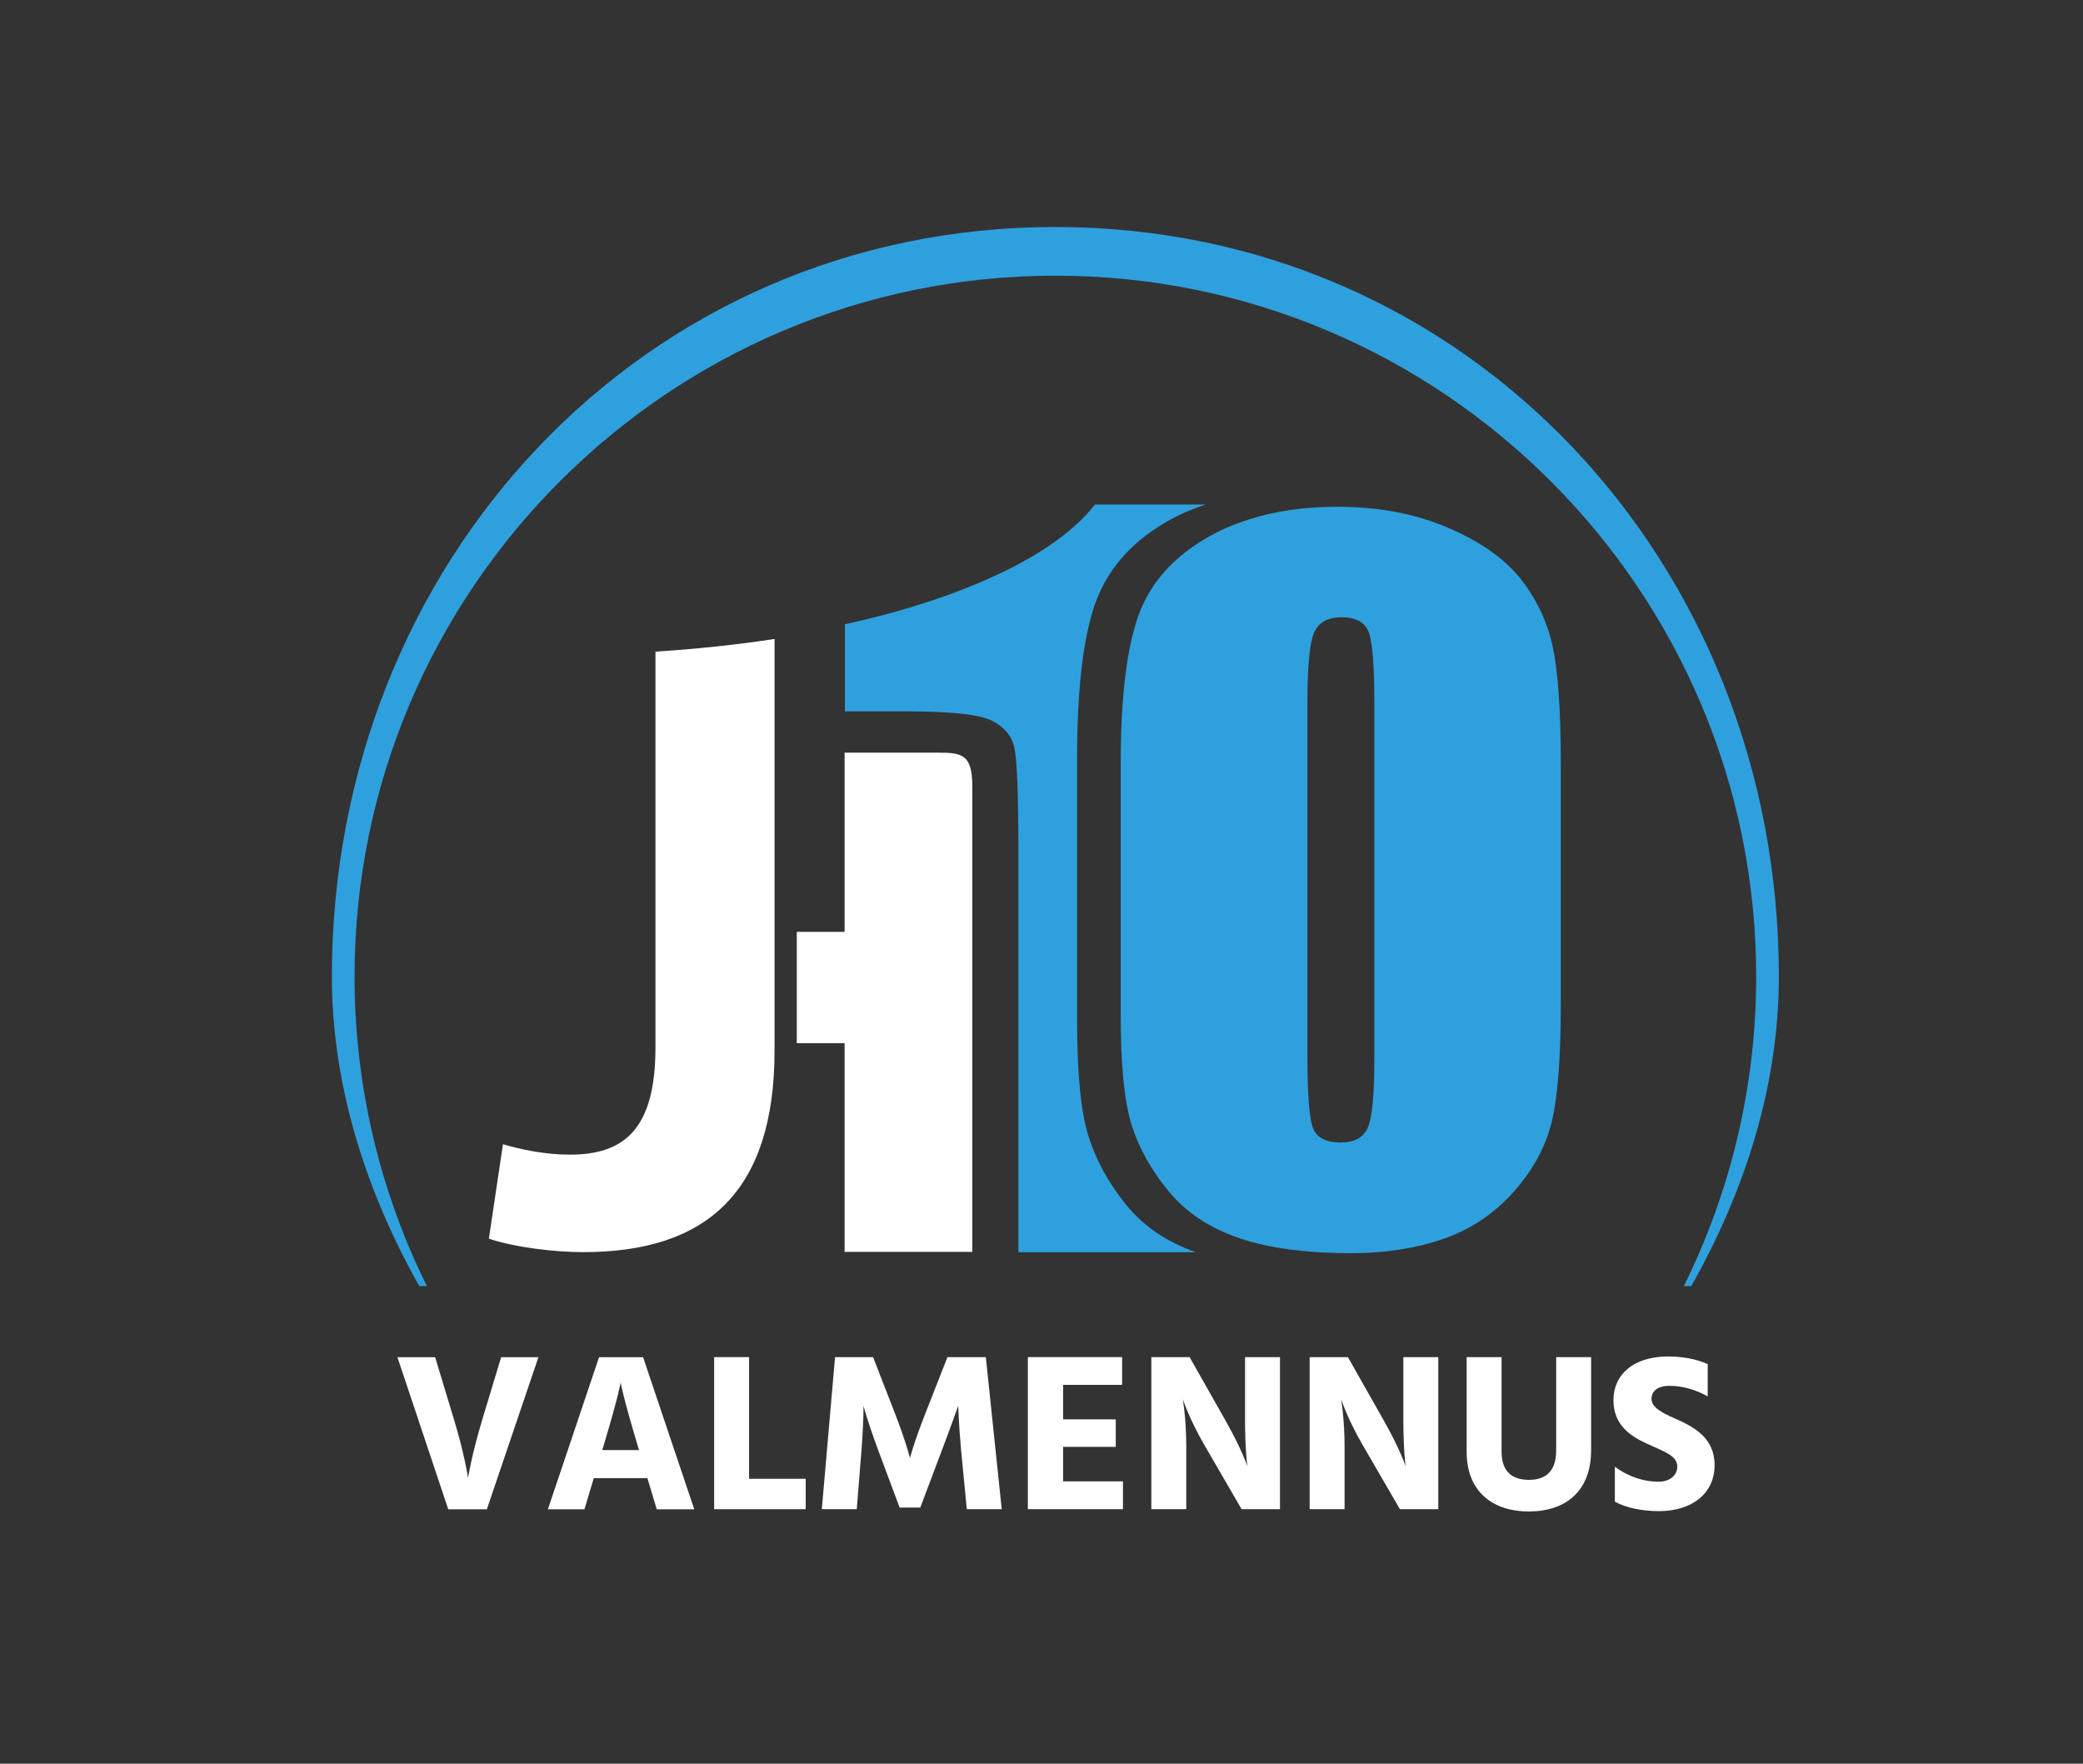
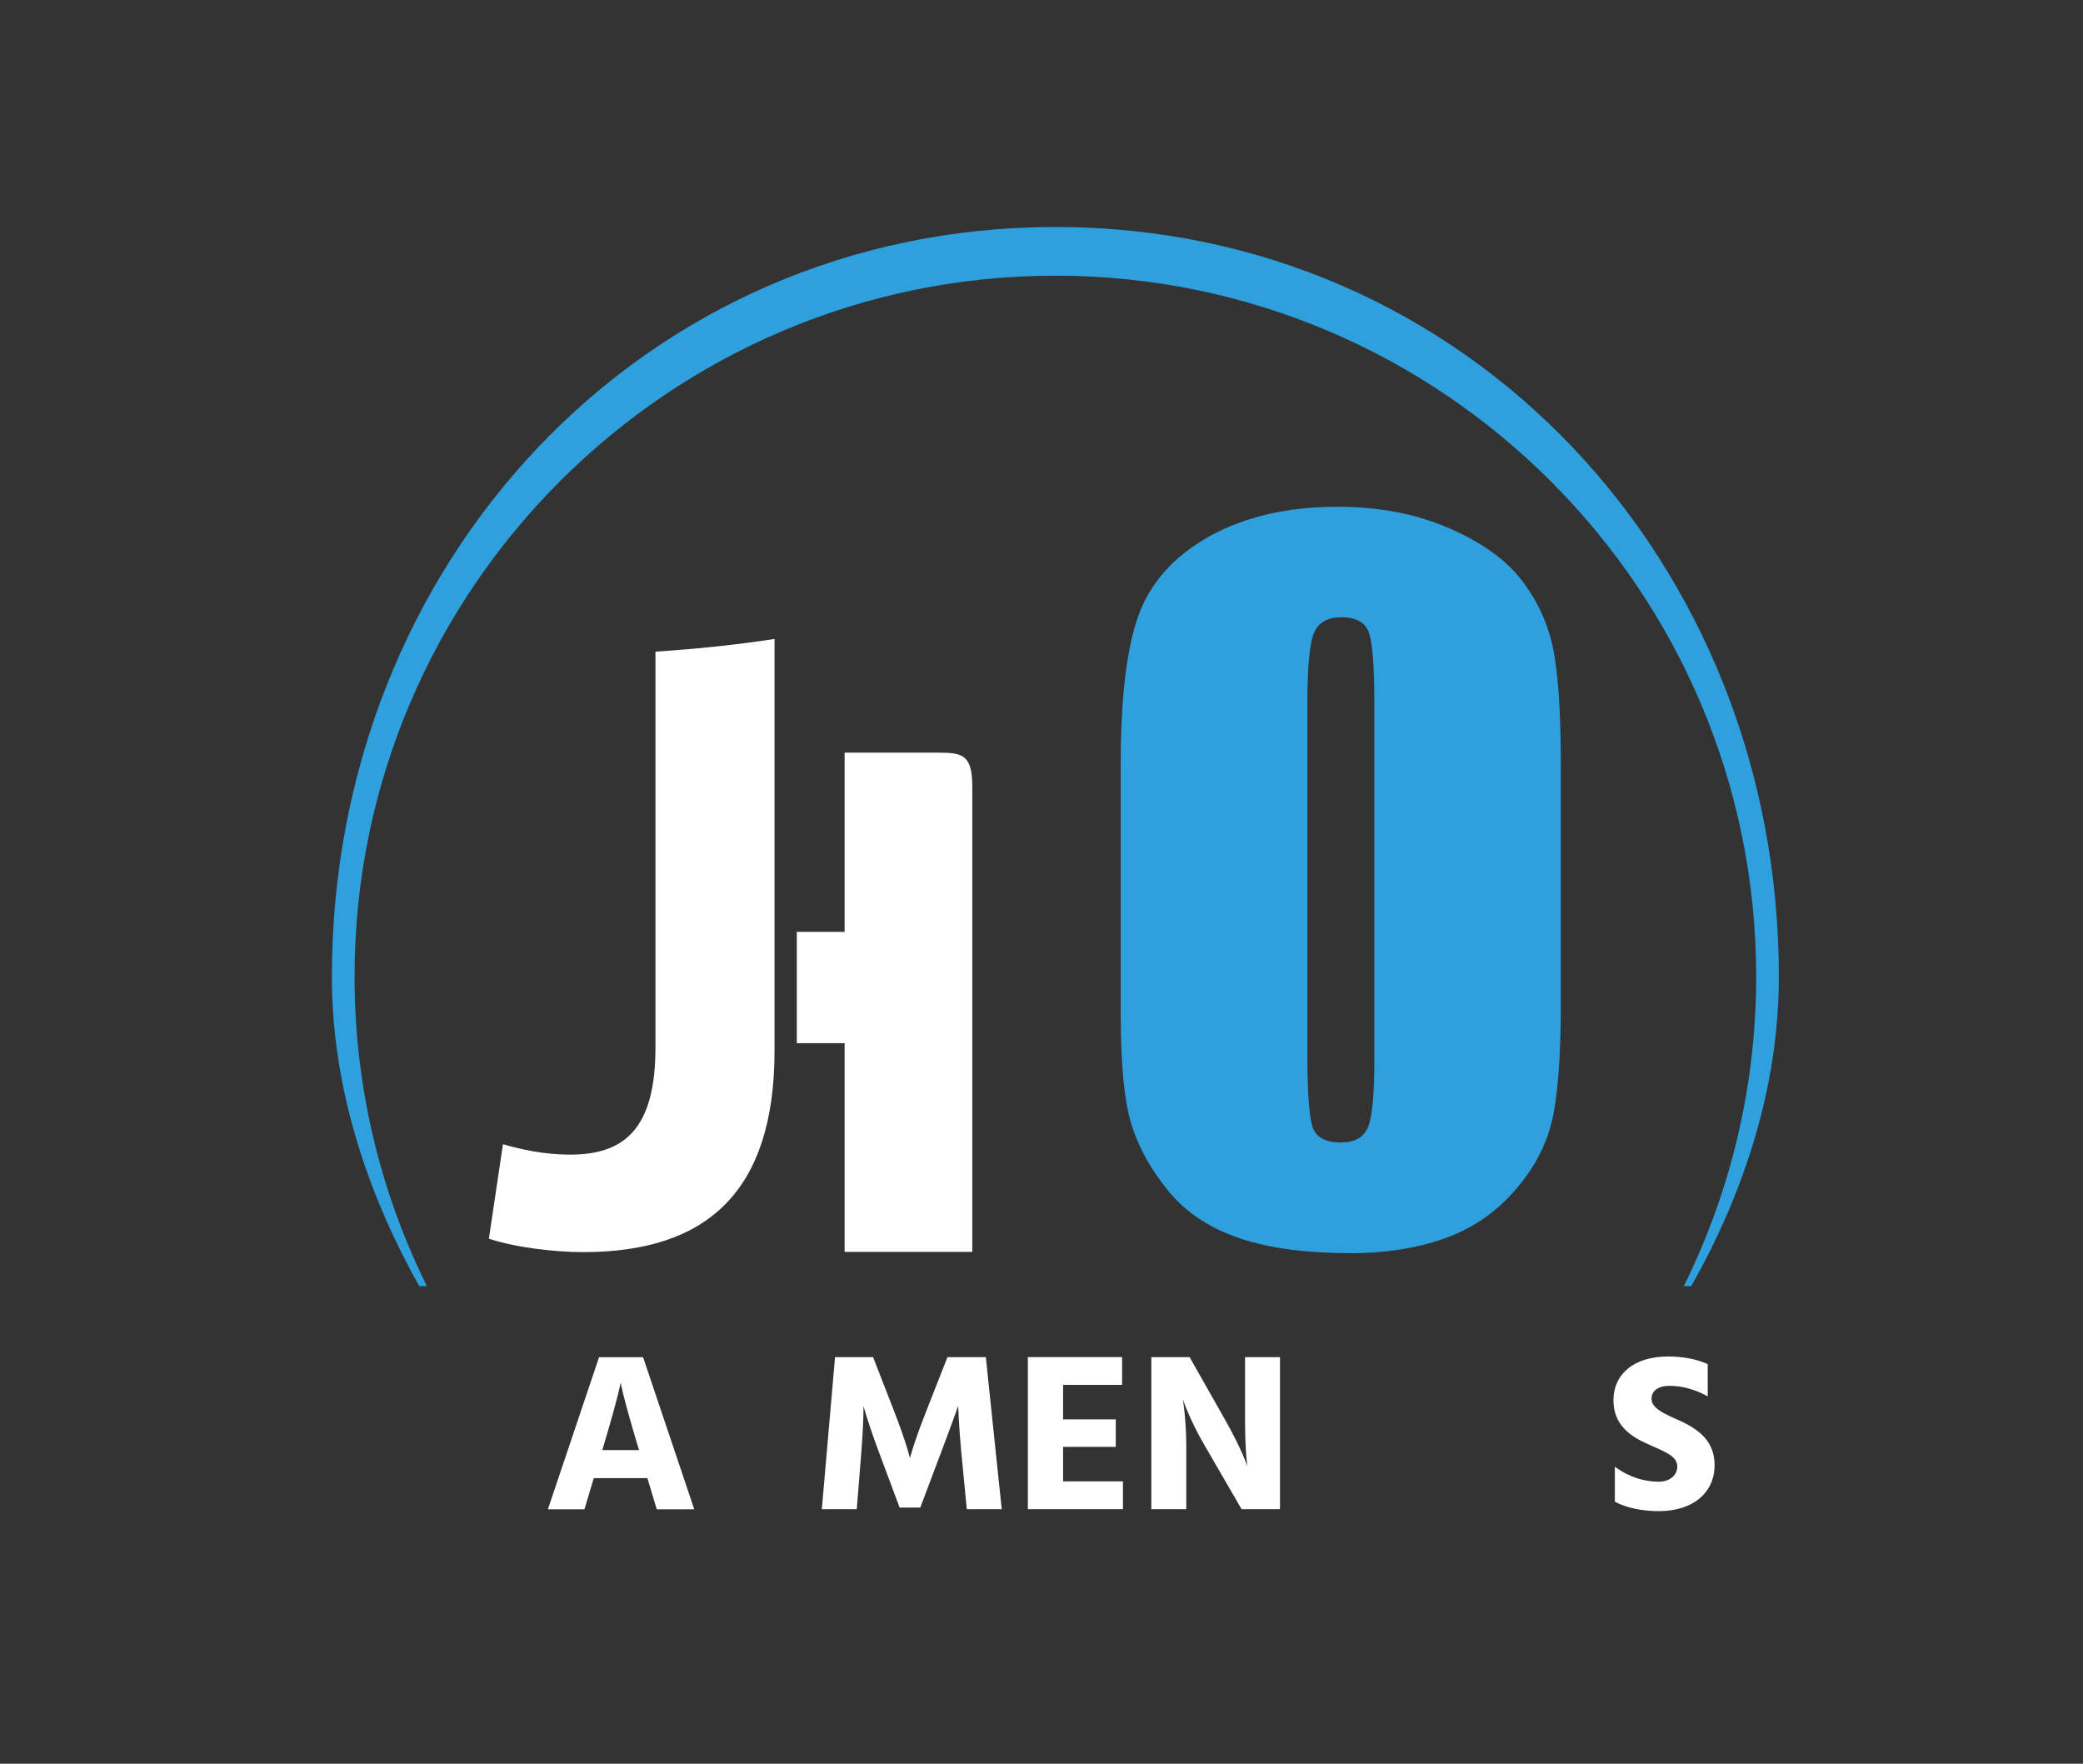
<svg xmlns="http://www.w3.org/2000/svg" id="Layer_1" viewBox="0 0 193.82 164.1">
  <rect x="0" y="0" width="193.82" height="164.1" fill="#333333" stroke="none" />
-   <path d="M45.3,140.43h-3.59l-4.73-14.15h3.51l1.71,5.65c1.04,3.4,1.35,5.58,1.35,5.58,0,0,.34-2.18,1.37-5.58l1.71-5.65h3.47l-4.8,14.15Z" style="fill:#fff;" />
  <path d="M60.24,137.53h-4.99l-.87,2.9h-3.4l4.76-14.15h4.1l4.76,14.15h-3.49l-.87-2.9ZM59.46,134.92l-.15-.5c-1.39-4.64-1.56-5.79-1.56-5.79,0,0-.17,1.15-1.56,5.79l-.15.5h3.42Z" style="fill:#fff;" />
-   <path d="M74.97,137.59v2.83h-8.52v-14.15h3.25v11.32h5.26Z" style="fill:#fff;" />
  <path d="M77.67,126.27h3.57l1.99,5.12c1.12,2.88,1.44,4.28,1.44,4.28,0,0,.34-1.39,1.48-4.28l2.01-5.12h3.57l1.48,14.15h-3.25l-.53-5.48c-.23-2.54-.27-4.14-.27-4.14,0,0-.55,1.57-1.52,4.14l-2.01,5.33h-1.92l-1.99-5.33c-1.08-2.92-1.37-4.14-1.37-4.14,0,1.22-.08,2.67-.19,4.14l-.44,5.48h-3.25l1.23-14.15Z" style="fill:#fff;" />
  <path d="M104.49,137.84v2.58h-8.85v-14.15h8.77v2.58h-5.49v3.21h4.9v2.56h-4.9v3.21h5.58Z" style="fill:#fff;" />
  <path d="M107.12,126.27h3.57l3.32,5.86c1.58,2.79,2.05,4.3,2.05,4.3,0,0-.21-1.55-.21-4.3v-5.86h3.25v14.15h-3.57l-3.4-5.86c-1.5-2.56-2.07-4.39-2.07-4.39,0,0,.32,1.89.32,4.39v5.86h-3.25v-14.15Z" style="fill:#fff;" />
-   <path d="M121.85,126.27h3.57l3.32,5.86c1.58,2.79,2.05,4.3,2.05,4.3,0,0-.21-1.55-.21-4.3v-5.86h3.25v14.15h-3.57l-3.4-5.86c-1.5-2.56-2.07-4.39-2.07-4.39,0,0,.32,1.89.32,4.39v5.86h-3.25v-14.15Z" style="fill:#fff;" />
-   <path d="M144.8,126.27h3.25v8.67c0,3.78-2.35,5.69-5.79,5.69s-5.79-1.91-5.79-5.54v-8.82h3.25v8.8c0,2.04,1.2,2.62,2.54,2.62s2.54-.59,2.54-2.73v-8.69Z" style="fill:#fff;" />
  <path d="M158.91,129.93c-1.06-.61-2.35-.99-3.55-.99-1.14,0-1.69.52-1.69,1.2,0,.78.91,1.28,2.11,1.81,1.78.78,3.76,1.78,3.76,4.37s-2.05,4.28-5.18,4.28c-1.48,0-3.04-.29-4.1-.88v-3.25c1.39,1.01,2.77,1.39,4.1,1.39.97,0,1.71-.57,1.71-1.41,0-1.03-1.27-1.41-2.9-2.16-1.5-.69-3.04-1.74-3.04-4.01,0-2.39,1.86-4.07,5.09-4.07,1.18,0,2.54.19,3.68.71v3.02Z" style="fill:#fff;" />
  <path d="M87.38,70.03h-8.79v16.67h-4.45v10.36h4.45v19.42h11.88v-43.29c0-2.93-.89-3.16-3.09-3.16Z" style="fill:#fff;" />
-   <path d="M104.73,112.03c-1.63-2.03-2.79-4.17-3.48-6.42-.69-2.25-1.03-5.82-1.03-10.72v-24.28c0-6.39.55-11.17,1.65-14.35,1.1-3.18,3.29-5.73,6.57-7.65,1.14-.67,2.36-1.21,3.67-1.64v-.03h-10.23c-4.35,5.62-14.86,9.33-23.26,11.14v8.11h5.86c4.01,0,6.6.28,7.76.84s1.87,1.38,2.13,2.47c.26,1.09.39,4.33.39,9.71v37.3h16.51c-2.73-.96-4.91-2.45-6.53-4.47Z" style="fill:#2fa0de;" />
  <path d="M144.44,60c-.53-2.31-1.54-4.39-3.03-6.24-1.49-1.84-3.74-3.41-6.75-4.69s-6.42-1.92-10.23-1.92c-3.05,0-5.8.4-8.26,1.19-1.3.42-2.53.94-3.67,1.58-3.28,1.85-5.47,4.3-6.57,7.35-1.1,3.06-1.65,7.66-1.65,13.8v23.34c0,4.71.34,8.14,1.03,10.31.69,2.16,1.85,4.22,3.48,6.18,1.62,1.95,3.8,3.38,6.53,4.3.01,0,.03.01.04.02,2.75.92,6.2,1.38,10.36,1.38,3.15,0,6-.44,8.55-1.32,2.55-.88,4.73-2.33,6.53-4.34,1.8-2.01,2.99-4.17,3.57-6.49.57-2.31.86-6,.86-11.07v-22.31c0-5.07-.27-8.76-.79-11.07ZM127.88,98.58c0,3.28-.2,5.38-.6,6.32-.4.94-1.25,1.4-2.54,1.4s-2.13-.4-2.51-1.2c-.39-.8-.58-3.14-.58-7.02v-32.63c0-3.44.21-5.64.62-6.59.42-.95,1.27-1.43,2.56-1.43s2.16.45,2.51,1.34c.36.9.54,3.12.54,6.67v33.13Z" style="fill:#2fa0de;" />
  <path d="M39.72,119.66c-4.3-8.69-6.73-18.47-6.73-28.8,0-35.96,29.25-65.21,65.21-65.21s65.21,29.25,65.21,65.21c0,10.33-2.43,20.11-6.73,28.8h.69c4.96-8.77,8.15-18.59,8.15-28.8,0-38.45-28.87-69.74-67.32-69.74S30.88,52.4,30.88,90.86c0,10.2,3.21,20.04,8.13,28.8h.71Z" style="fill:#2fa0de;" />
  <path d="M60.99,60.63v36.83c0,7.68-2.98,9.97-7.96,9.97-2.35,0-4.57-.48-6.23-.97l-1.31,8.79c2.49.83,6.16,1.25,8.79,1.25,11.42,0,17.79-5.54,17.79-18.76v-38.29c-3.52.54-7.22.93-11.08,1.18Z" style="fill:#fff;" />
</svg>